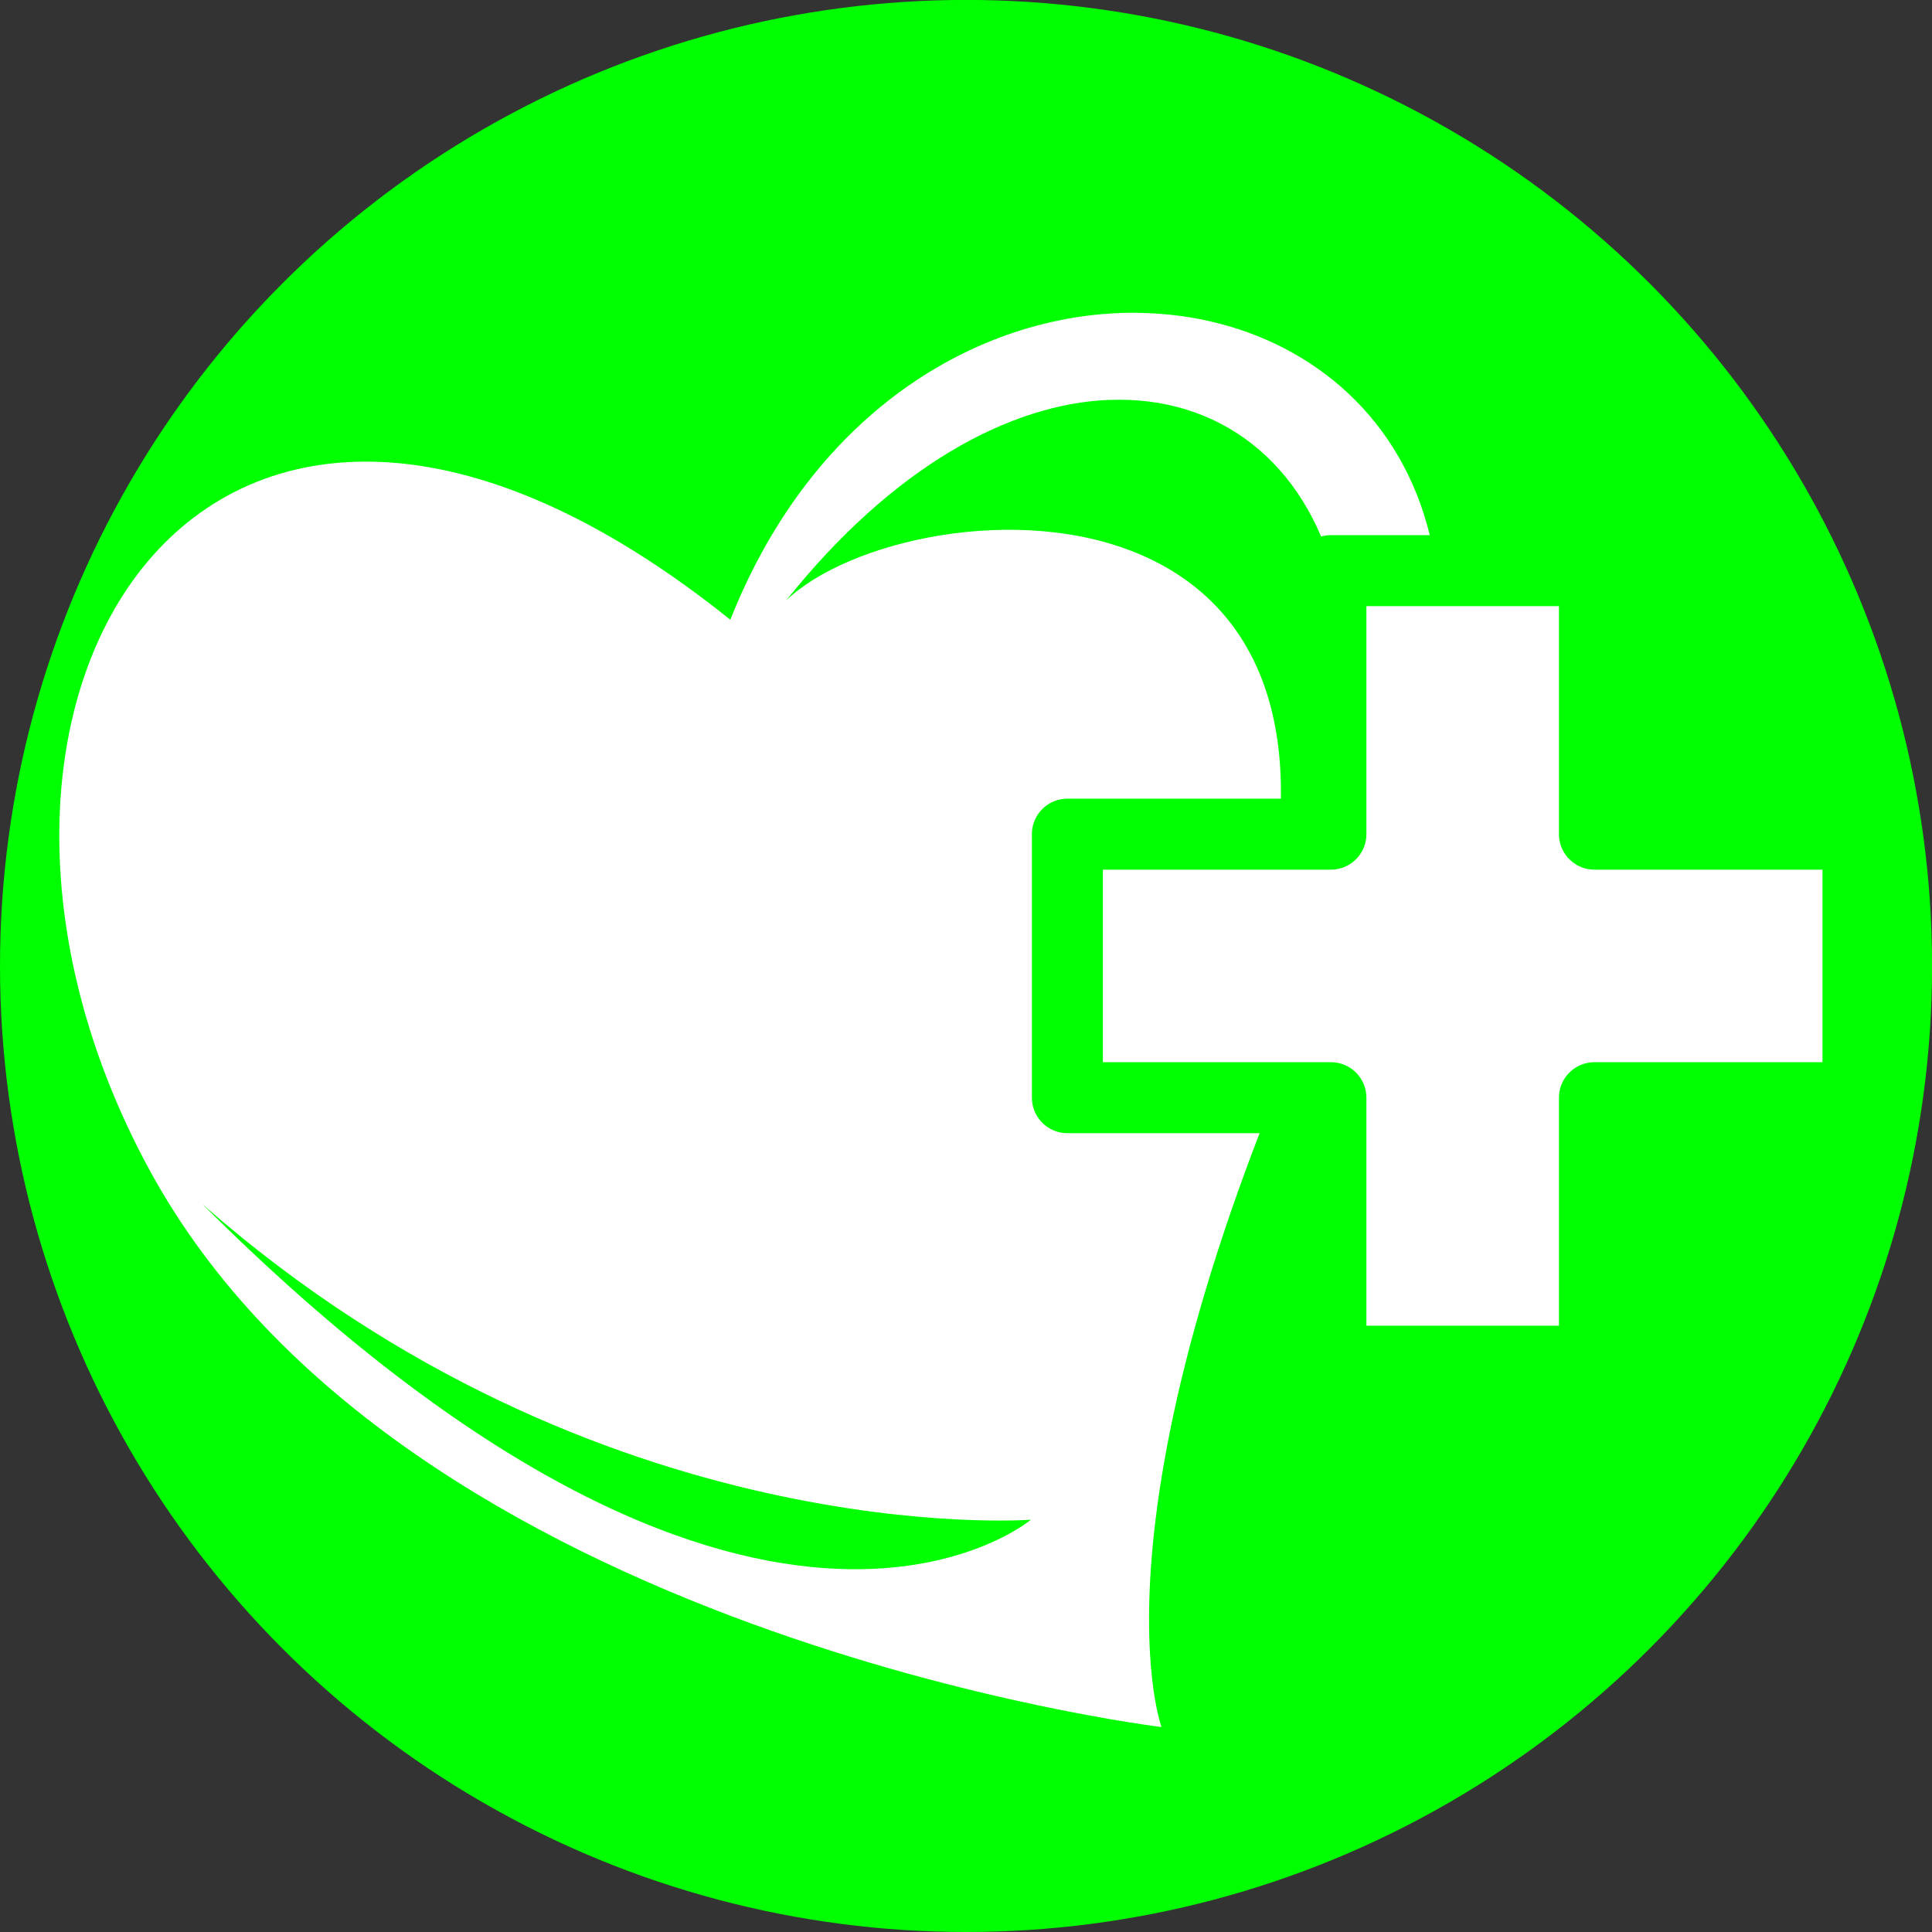
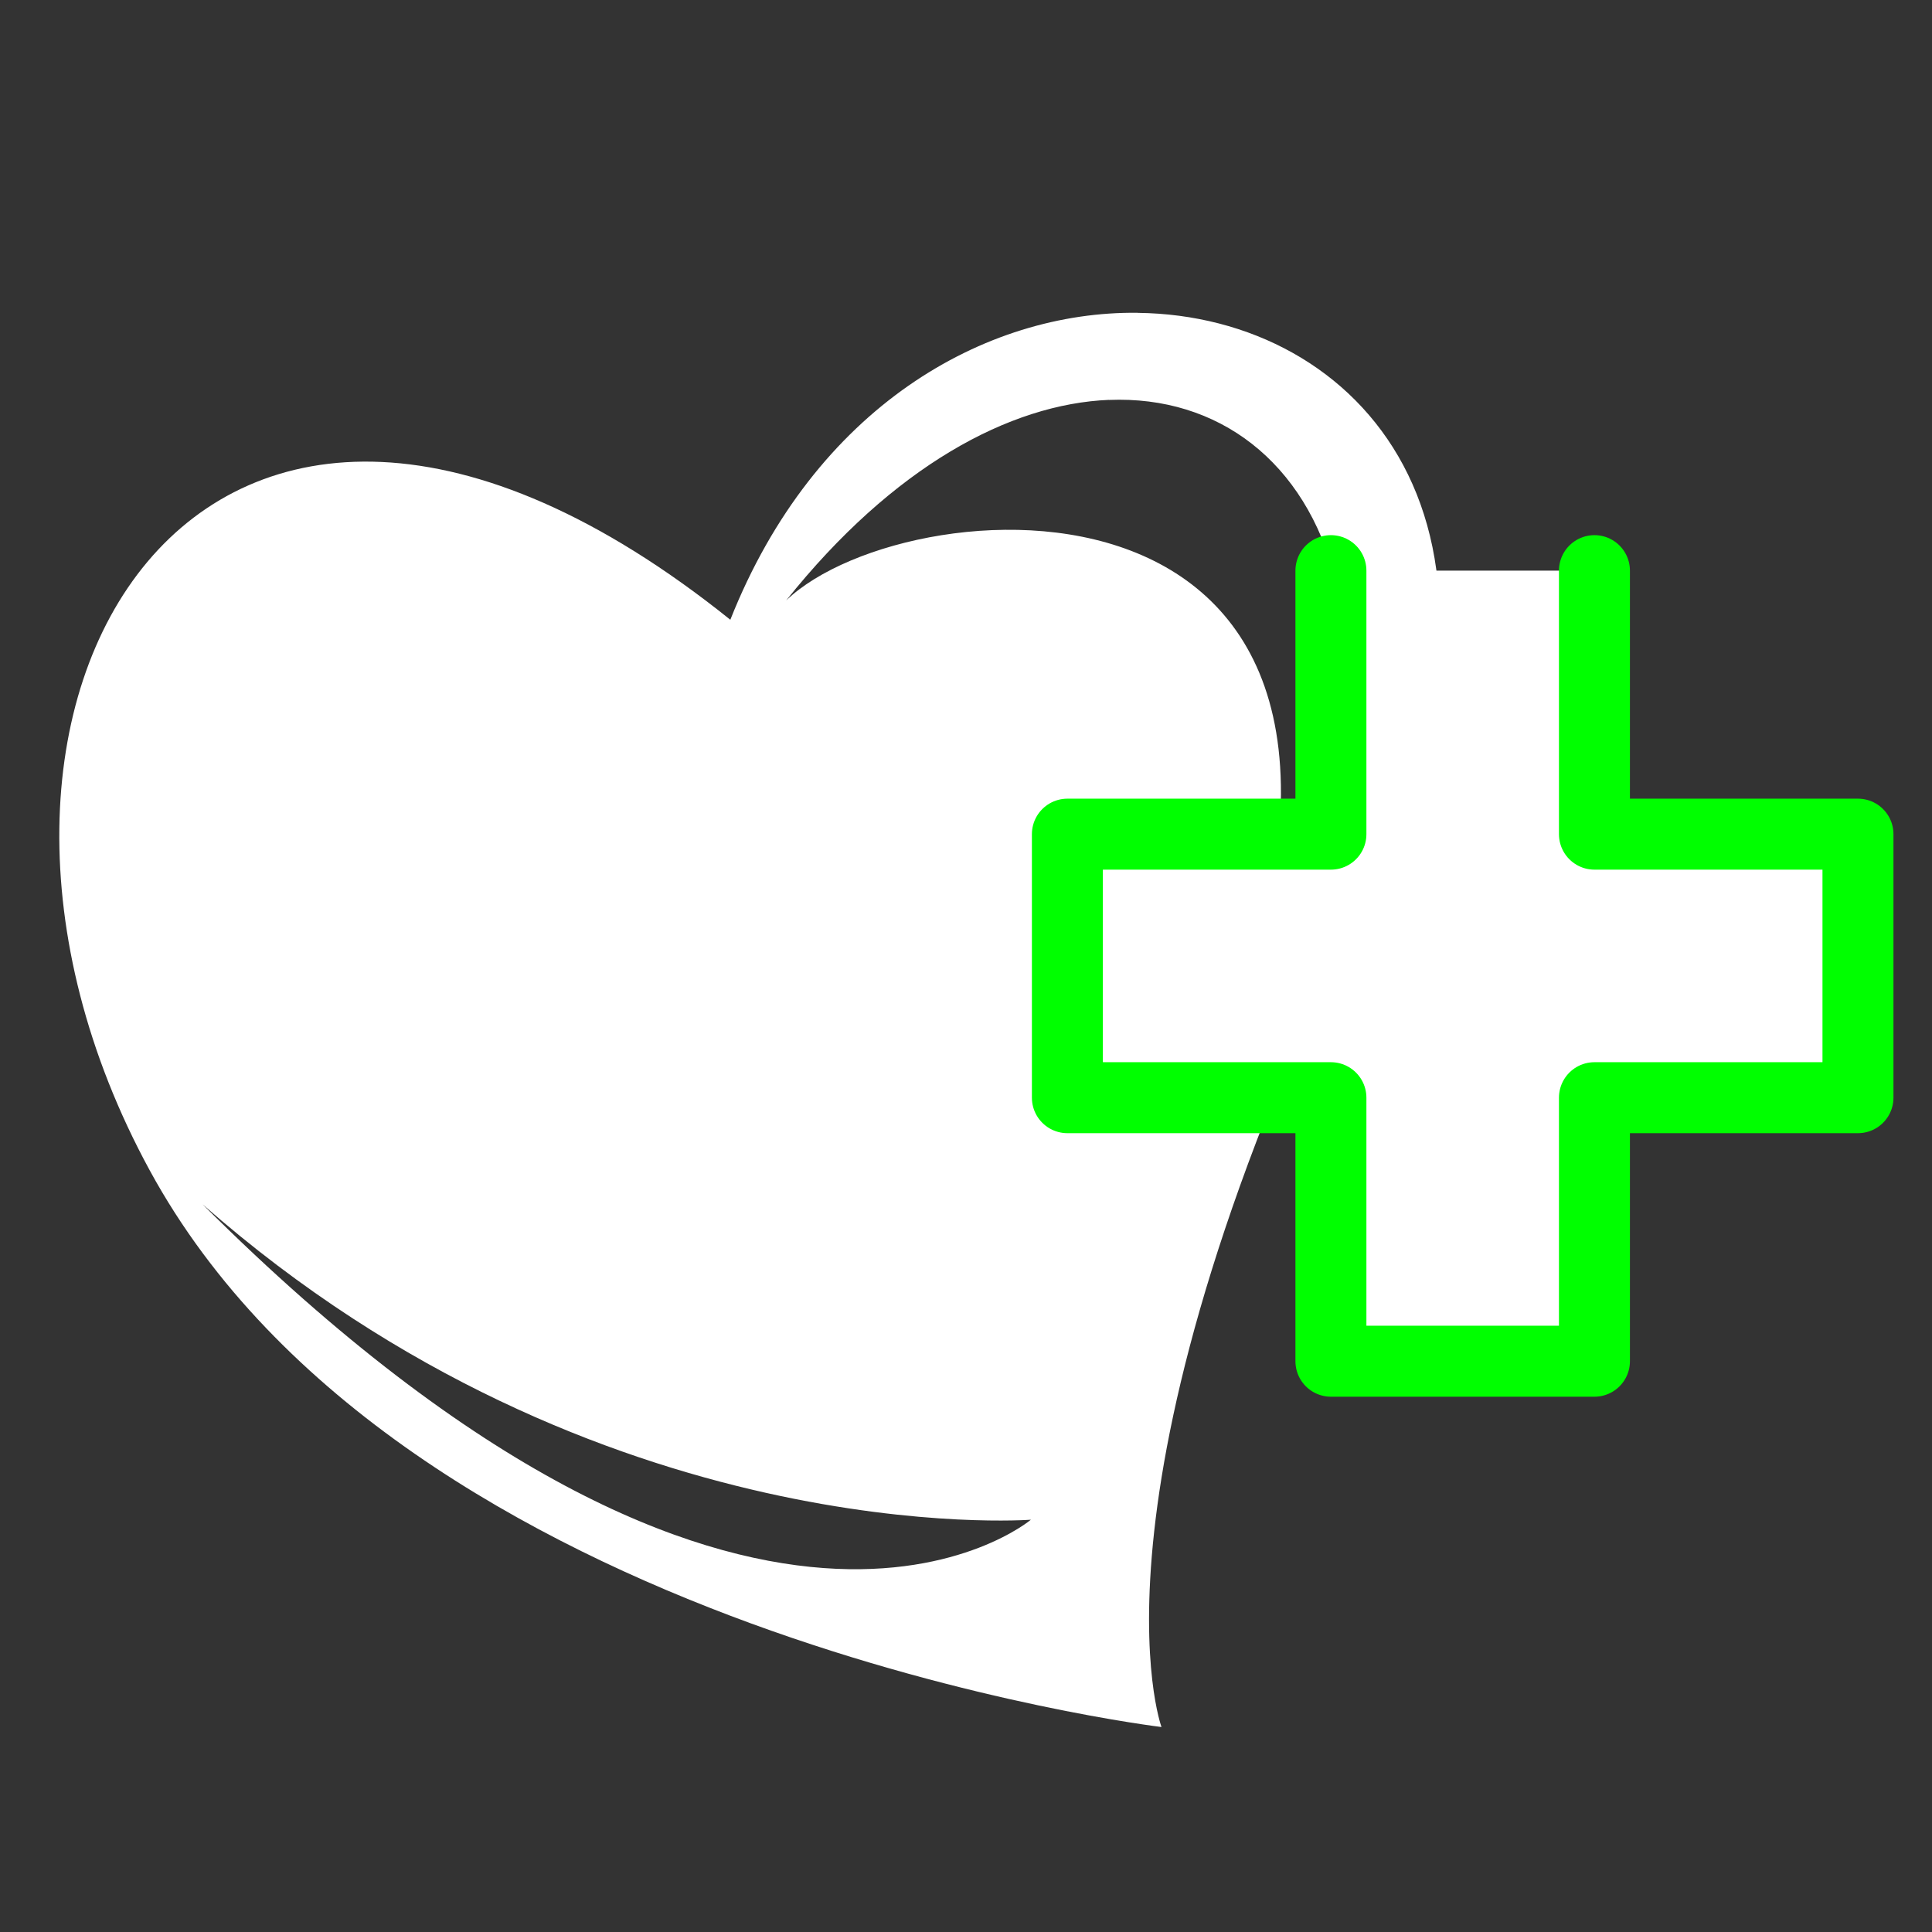
<svg xmlns="http://www.w3.org/2000/svg" xmlns:ns1="http://www.inkscape.org/namespaces/inkscape" xmlns:ns2="http://sodipodi.sourceforge.net/DTD/sodipodi-0.dtd" width="27.221mm" height="27.221mm" viewBox="0 0 27.221 27.221" version="1.1" id="svg1" ns1:version="1.4.2 (f4327f4, 2025-05-13)" ns2:docname="Items.svg" xml:space="preserve" ns1:export-filename="StarTrails\Media\Indium.svg" ns1:export-xdpi="96" ns1:export-ydpi="96">
  <rect x="0" y="0" width="27.221" height="27.221" fill="#333333" stroke="none" />
  <ns2:namedview id="namedview1" pagecolor="#ffffff" bordercolor="#ffffff" borderopacity="1" ns1:showpageshadow="false" ns1:pageopacity="0" ns1:pagecheckerboard="1" ns1:deskcolor="#ededed" ns1:document-units="mm" ns1:export-bgcolor="#ffffff00" showguides="true" ns1:zoom="0.25" ns1:cx="544" ns1:cy="886" ns1:window-width="1920" ns1:window-height="1009" ns1:window-x="-8" ns1:window-y="-8" ns1:window-maximized="1" ns1:current-layer="layer1" labelstyle="default">
    <ns1:page x="9.3893019e-14" y="1.1618969e-14" width="27.221" height="27.221" id="page2" margin="0" bleed="0" />
  </ns2:namedview>
  <defs id="defs1" />
  <g ns1:label="Layer 1" ns1:groupmode="layer" id="layer1" transform="translate(302.663,-365.69)">
    <g id="g957">
-       <circle style="fill:#00ff00;fill-opacity:1;stroke:none;stroke-width:1;stroke-linecap:round;stroke-linejoin:round;stroke-dasharray:none;stroke-opacity:1;paint-order:fill markers stroke" id="circle727" cx="-289.052" cy="379.3" r="13.611" />
      <path id="path952" style="fill:#ffffff;fill-opacity:1;stroke:none;stroke-width:1;stroke-linecap:round;stroke-linejoin:round;stroke-dasharray:none;stroke-opacity:1;paint-order:stroke fill markers" d="m -286.633,370.097 c -2.15,-0.025 -4.55,1.323 -5.74,4.325 -7.419,-5.953 -11.754,1.191 -8.182,7.755 3.572,6.564 14.257,7.846 14.257,7.846 0,0 -1.252,-3.389 2.931,-11.876 2.483,-5.039 -0.124,-8.012 -3.265,-8.049 z m -0.404,1.228 c 3.071,-0.125 4.937,3.721 1.503,9.473 3.572,-8.864 -4.299,-8.334 -6.052,-6.648 1.509,-1.891 3.153,-2.769 4.549,-2.826 z m -12.771,11.334 c 5.589,4.911 11.67,4.443 11.67,4.443 0,0 -3.906,3.297 -11.67,-4.443 z" ns2:nodetypes="scscsssccsccc" />
-       <path id="path950" style="fill:#ffffff;fill-opacity:1;stroke:#00ff00;stroke-width:1;stroke-linecap:round;stroke-linejoin:round;stroke-miterlimit:999;stroke-dasharray:none;stroke-opacity:1;paint-order:stroke fill markers" d="m -283.911,373.73 v 3.713 h -3.713 v 3.713 h 3.713 v 3.713 h 3.713 v -3.713 h 3.713 v -3.713 h -3.713 v -3.713 z" />
+       <path id="path950" style="fill:#ffffff;fill-opacity:1;stroke:#00ff00;stroke-width:1;stroke-linecap:round;stroke-linejoin:round;stroke-miterlimit:999;stroke-dasharray:none;stroke-opacity:1;paint-order:stroke fill markers" d="m -283.911,373.73 v 3.713 h -3.713 v 3.713 h 3.713 v 3.713 h 3.713 v -3.713 h 3.713 v -3.713 h -3.713 v -3.713 " />
    </g>
  </g>
</svg>